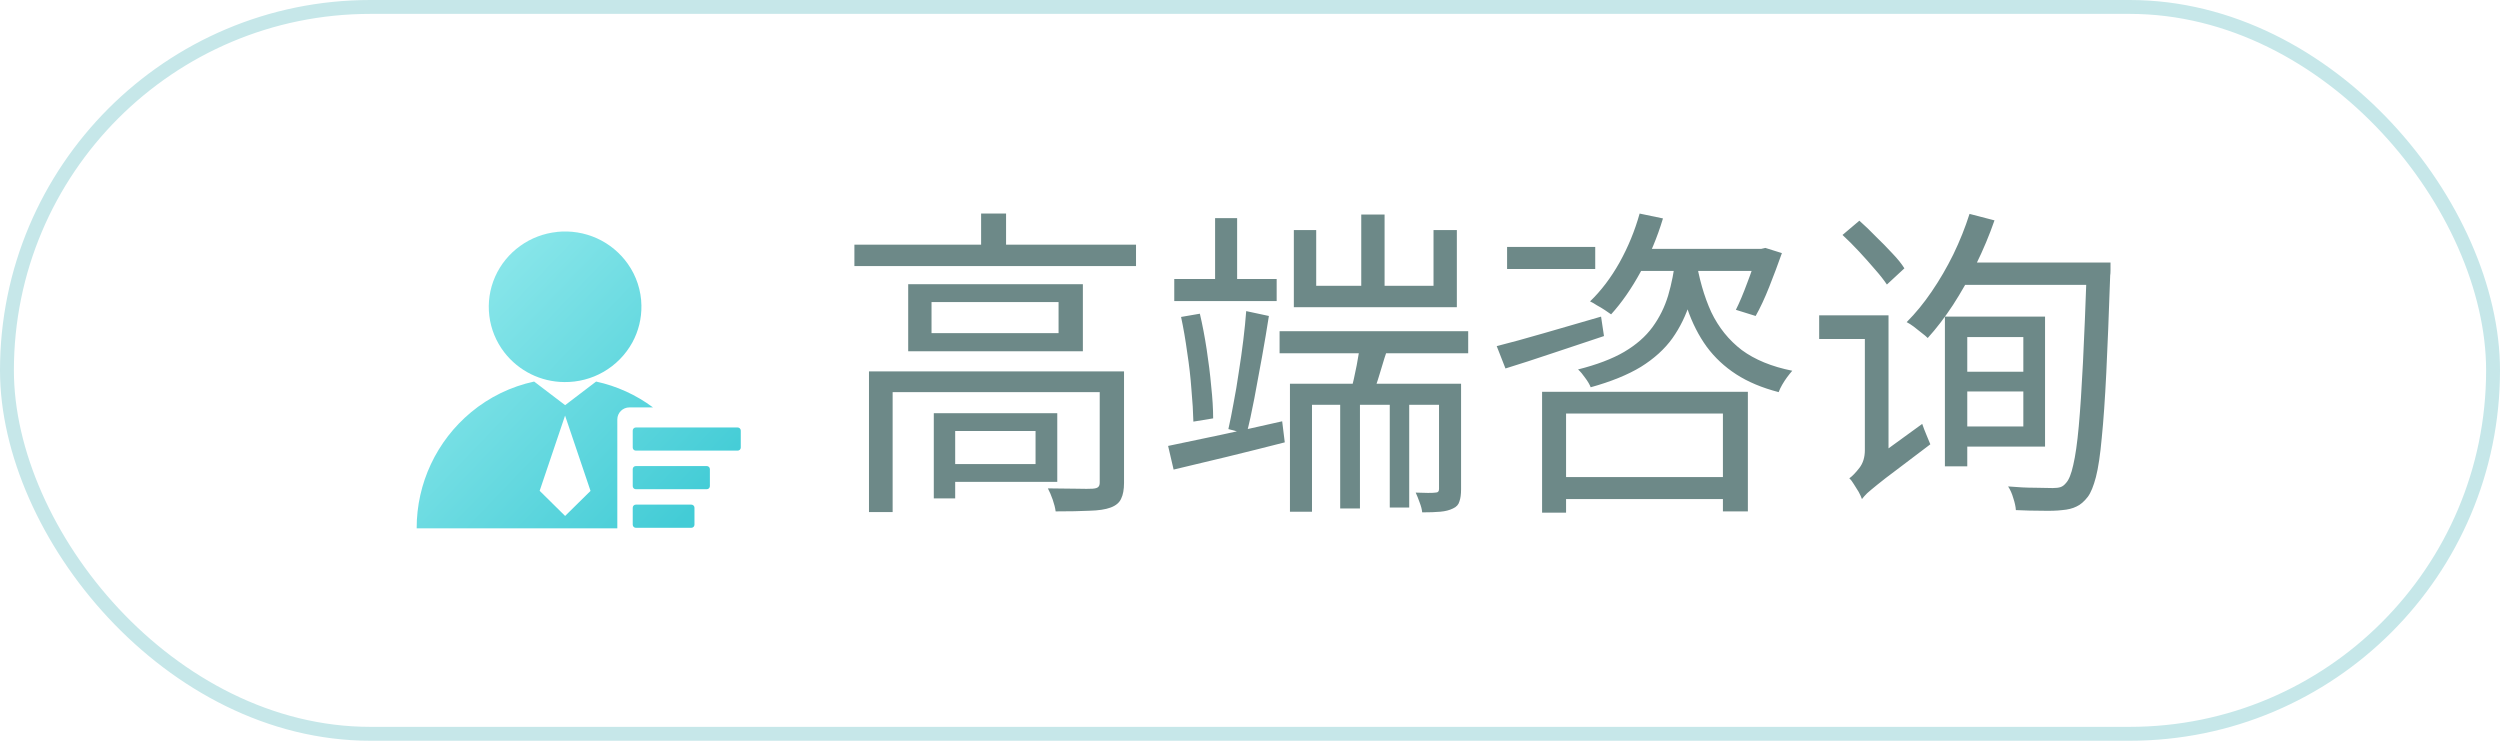
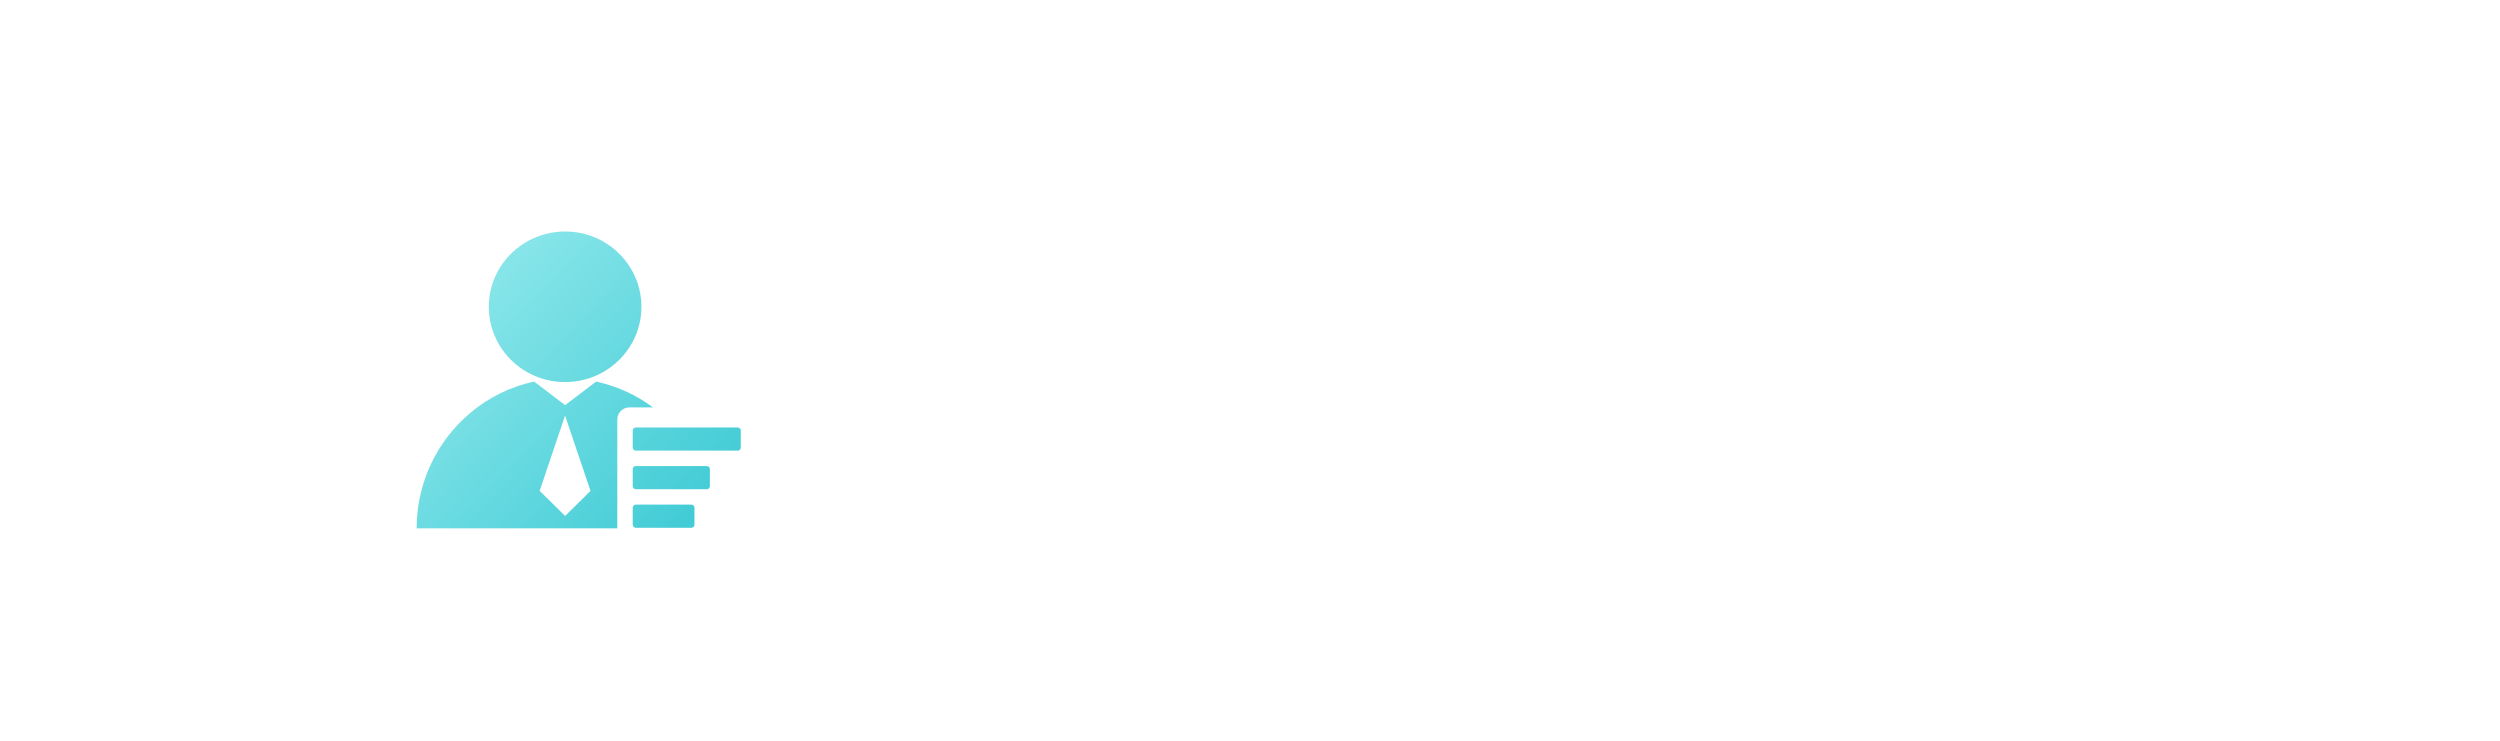
<svg xmlns="http://www.w3.org/2000/svg" width="108" height="32" viewBox="0 0 108 32" fill="none">
  <rect x="0.3" y="0.3" width="107.4" height="31.4" rx="15.7" fill="white" fill-opacity="0.8" />
-   <rect x="0.3" y="0.3" width="107.4" height="31.4" rx="15.7" stroke="#C6E7E9" stroke-width="0.6" stroke-linecap="round" />
  <g filter="url(#filter0_d_7223_1985)">
    <path d="M23.064 9.018C23.654 8.956 24.25 9.052 24.791 9.297C25.323 9.539 25.781 9.918 26.119 10.395C26.491 10.917 26.701 11.555 26.709 12.196C26.719 12.752 26.585 13.302 26.319 13.791C26.026 14.325 25.591 14.768 25.061 15.07C24.555 15.361 23.968 15.512 23.383 15.505C22.366 15.5 21.408 15.026 20.786 14.221C20.065 13.287 19.913 12.033 20.389 10.954C20.624 10.423 20.998 9.966 21.469 9.627C21.938 9.288 22.489 9.079 23.064 9.02V9.019V9.018ZM25.667 21.824H17C16.996 19.885 17.859 18.045 19.352 16.807C20.14 16.153 21.073 15.699 22.074 15.483C22.521 15.822 22.965 16.165 23.414 16.503C23.859 16.163 24.305 15.82 24.752 15.483C25.642 15.676 26.479 16.057 27.209 16.6H26.192C25.904 16.599 25.669 16.831 25.668 17.119C25.668 17.123 25.668 17.126 25.668 17.13V21.824H25.667ZM23.411 16.953C23.044 18.036 22.68 19.12 22.313 20.203C22.678 20.566 23.045 20.927 23.413 21.289C23.778 20.929 24.144 20.567 24.511 20.207C24.144 19.123 23.78 18.038 23.411 16.954V16.953ZM26.334 17.6C26.334 17.527 26.394 17.467 26.467 17.467H30.867C30.94 17.467 31.001 17.527 31.001 17.6V18.334C31.001 18.408 30.941 18.467 30.867 18.467H26.467C26.393 18.467 26.334 18.408 26.334 18.334V17.6ZM26.467 19.134C26.393 19.134 26.334 19.193 26.334 19.267V20.001C26.334 20.074 26.394 20.134 26.467 20.134H29.533C29.607 20.134 29.667 20.074 29.667 20.001V19.267C29.667 19.193 29.607 19.134 29.533 19.134H26.467ZM26.467 20.8C26.393 20.8 26.334 20.86 26.334 20.934V21.667C26.334 21.74 26.394 21.801 26.467 21.801H28.867C28.941 21.801 29.001 21.741 29.001 21.667V20.934C29.001 20.86 28.941 20.8 28.867 20.8H26.467Z" fill="url(#paint0_linear_7223_1985)" />
  </g>
-   <path d="M36.91 10.57H49.076V11.494H36.91V10.57ZM42.384 9.226H43.462V11.018H42.384V9.226ZM37.54 16.044H47.942V16.94H38.562V22.12H37.54V16.044ZM47.508 16.044H48.558V20.86C48.558 21.149 48.516 21.378 48.432 21.546C48.357 21.714 48.208 21.84 47.984 21.924C47.76 22.008 47.452 22.055 47.06 22.064C46.677 22.083 46.192 22.092 45.604 22.092C45.585 21.943 45.543 21.775 45.478 21.588C45.413 21.401 45.343 21.238 45.268 21.098C45.725 21.107 46.131 21.112 46.486 21.112C46.85 21.121 47.088 21.121 47.2 21.112C47.321 21.103 47.401 21.079 47.438 21.042C47.485 21.005 47.508 20.939 47.508 20.846V16.044ZM40.34 17.85H41.264V21.532H40.34V17.85ZM40.83 17.85H45.674V20.818H40.83V20.048H44.736V18.62H40.83V17.85ZM40.242 13.048V14.392H45.73V13.048H40.242ZM39.234 12.278H46.78V15.176H39.234V12.278ZM55.278 14.308H63.426V15.26H55.278V14.308ZM57.896 16.926H58.75V21.966H57.896V16.926ZM60.038 16.926H60.878V21.924H60.038V16.926ZM58.806 9.268H59.814V12.88H58.806V9.268ZM55.726 16.576H62.684V17.486H56.678V22.106H55.726V16.576ZM62.166 16.576H63.118V21.14C63.118 21.355 63.095 21.527 63.048 21.658C63.011 21.798 62.917 21.901 62.768 21.966C62.619 22.041 62.437 22.087 62.222 22.106C62.017 22.125 61.755 22.134 61.438 22.134C61.429 22.013 61.391 21.868 61.326 21.7C61.27 21.541 61.214 21.401 61.158 21.28C61.354 21.289 61.531 21.294 61.69 21.294C61.849 21.294 61.956 21.289 62.012 21.28C62.115 21.28 62.166 21.229 62.166 21.126V16.576ZM58.792 14.616L60.01 14.868C59.87 15.269 59.739 15.68 59.618 16.1C59.497 16.511 59.375 16.861 59.254 17.15L58.358 16.898C58.442 16.581 58.526 16.207 58.61 15.778C58.694 15.339 58.755 14.952 58.792 14.616ZM55.894 9.94H56.86V12.348H61.928V9.94H62.936V13.272H55.894V9.94ZM50.728 12.054H55.152V13.006H50.728V12.054ZM52.492 9.422H53.444V12.516H52.492V9.422ZM50.462 19.264C51.097 19.133 51.853 18.975 52.73 18.788C53.607 18.601 54.494 18.405 55.39 18.2L55.502 19.11C54.662 19.325 53.822 19.535 52.982 19.74C52.142 19.945 51.381 20.127 50.7 20.286L50.462 19.264ZM51.022 13.692L51.834 13.552C51.946 14.028 52.044 14.541 52.128 15.092C52.212 15.633 52.277 16.165 52.324 16.688C52.38 17.201 52.408 17.663 52.408 18.074L51.554 18.214C51.545 17.803 51.517 17.341 51.47 16.828C51.433 16.305 51.372 15.773 51.288 15.232C51.213 14.681 51.125 14.168 51.022 13.692ZM53.836 13.44L54.816 13.65C54.732 14.191 54.634 14.775 54.522 15.4C54.41 16.025 54.298 16.632 54.186 17.22C54.074 17.808 53.962 18.317 53.85 18.746L53.066 18.536C53.141 18.209 53.215 17.836 53.29 17.416C53.374 16.987 53.449 16.543 53.514 16.086C53.589 15.619 53.654 15.157 53.71 14.7C53.766 14.243 53.808 13.823 53.836 13.44ZM67.122 20.608H74.962V21.56H67.122V20.608ZM66.618 16.926H75.508V22.092H74.43V17.864H67.654V22.148H66.618V16.926ZM70.468 10.752H76.25V11.704H70.468V10.752ZM65.106 10.668H68.914V11.62H65.106V10.668ZM70.832 9.226L71.84 9.436C71.597 10.248 71.275 11.018 70.874 11.746C70.482 12.465 70.057 13.076 69.6 13.58C69.535 13.533 69.446 13.473 69.334 13.398C69.222 13.323 69.105 13.253 68.984 13.188C68.872 13.113 68.774 13.057 68.69 13.02C69.166 12.563 69.591 12.003 69.964 11.34C70.337 10.668 70.627 9.963 70.832 9.226ZM64.658 14.952C65.218 14.812 65.899 14.625 66.702 14.392C67.514 14.159 68.335 13.921 69.166 13.678L69.292 14.518C68.555 14.761 67.813 15.008 67.066 15.26C66.319 15.512 65.643 15.731 65.036 15.918L64.658 14.952ZM75.914 10.752H76.082L76.264 10.71L76.978 10.934C76.81 11.41 76.628 11.895 76.432 12.39C76.236 12.885 76.04 13.305 75.844 13.65L74.99 13.384C75.149 13.067 75.312 12.679 75.48 12.222C75.657 11.765 75.802 11.331 75.914 10.92V10.752ZM72.386 11.13H73.408C73.324 11.821 73.193 12.455 73.016 13.034C72.839 13.613 72.582 14.14 72.246 14.616C71.91 15.083 71.457 15.493 70.888 15.848C70.319 16.193 69.595 16.487 68.718 16.73C68.671 16.609 68.592 16.473 68.48 16.324C68.377 16.175 68.275 16.053 68.172 15.96C68.984 15.755 69.647 15.503 70.16 15.204C70.683 14.896 71.093 14.537 71.392 14.126C71.691 13.715 71.915 13.263 72.064 12.768C72.213 12.264 72.321 11.718 72.386 11.13ZM73.254 11.13C73.394 12.026 73.618 12.81 73.926 13.482C74.243 14.145 74.682 14.691 75.242 15.12C75.811 15.54 76.539 15.839 77.426 16.016C77.361 16.091 77.286 16.184 77.202 16.296C77.127 16.399 77.057 16.506 76.992 16.618C76.927 16.73 76.875 16.837 76.838 16.94C76.119 16.753 75.508 16.497 75.004 16.17C74.5 15.843 74.075 15.447 73.73 14.98C73.385 14.504 73.105 13.953 72.89 13.328C72.685 12.693 72.526 11.979 72.414 11.186L73.254 11.13ZM79.596 10.15L80.324 9.534C80.557 9.739 80.795 9.968 81.038 10.22C81.29 10.463 81.528 10.705 81.752 10.948C81.976 11.181 82.149 11.396 82.27 11.592L81.514 12.292C81.383 12.096 81.211 11.877 80.996 11.634C80.781 11.382 80.553 11.125 80.31 10.864C80.067 10.603 79.829 10.365 79.596 10.15ZM80.436 21.56L80.24 20.566L80.534 20.132L83.04 18.312C83.087 18.452 83.147 18.611 83.222 18.788C83.297 18.965 83.353 19.101 83.39 19.194C82.802 19.642 82.321 20.006 81.948 20.286C81.584 20.557 81.299 20.776 81.094 20.944C80.898 21.103 80.753 21.224 80.66 21.308C80.567 21.401 80.492 21.485 80.436 21.56ZM78.588 13.622H81.192V14.644H78.588V13.622ZM80.436 21.56C80.408 21.476 80.361 21.373 80.296 21.252C80.231 21.14 80.161 21.028 80.086 20.916C80.021 20.804 79.955 20.72 79.89 20.664C80.021 20.571 80.165 20.421 80.324 20.216C80.483 20.011 80.562 19.754 80.562 19.446V13.622H81.584V20.342C81.584 20.342 81.547 20.375 81.472 20.44C81.397 20.496 81.299 20.571 81.178 20.664C81.066 20.748 80.954 20.846 80.842 20.958C80.73 21.07 80.632 21.177 80.548 21.28C80.473 21.383 80.436 21.476 80.436 21.56ZM85.084 9.24L86.162 9.52C85.938 10.164 85.672 10.799 85.364 11.424C85.056 12.04 84.725 12.623 84.37 13.174C84.015 13.715 83.651 14.191 83.278 14.602C83.213 14.537 83.124 14.462 83.012 14.378C82.9 14.285 82.788 14.196 82.676 14.112C82.564 14.028 82.461 13.963 82.368 13.916C82.751 13.533 83.11 13.095 83.446 12.6C83.791 12.096 84.104 11.559 84.384 10.99C84.664 10.411 84.897 9.828 85.084 9.24ZM84.846 11.34H90.488V12.306H84.37L84.846 11.34ZM90.152 11.34H91.174C91.174 11.34 91.174 11.377 91.174 11.452C91.174 11.517 91.174 11.597 91.174 11.69C91.174 11.774 91.169 11.844 91.16 11.9C91.104 13.552 91.048 14.952 90.992 16.1C90.936 17.239 90.871 18.177 90.796 18.914C90.731 19.642 90.647 20.207 90.544 20.608C90.441 21 90.325 21.285 90.194 21.462C90.035 21.667 89.872 21.807 89.704 21.882C89.536 21.966 89.331 22.017 89.088 22.036C88.864 22.064 88.57 22.073 88.206 22.064C87.842 22.064 87.469 22.055 87.086 22.036C87.077 21.887 87.039 21.714 86.974 21.518C86.918 21.322 86.843 21.154 86.75 21.014C87.179 21.051 87.567 21.07 87.912 21.07C88.267 21.079 88.523 21.084 88.682 21.084C88.822 21.084 88.934 21.07 89.018 21.042C89.102 21.014 89.181 20.953 89.256 20.86C89.377 20.729 89.48 20.473 89.564 20.09C89.657 19.698 89.737 19.143 89.802 18.424C89.867 17.705 89.928 16.786 89.984 15.666C90.04 14.537 90.096 13.169 90.152 11.564V11.34ZM84.65 16.058H87.926V16.912H84.65V16.058ZM84.72 13.678H88.346V19.292H84.72V18.424H87.408V14.56H84.72V13.678ZM84.02 13.678H84.986V20.146H84.02V13.678Z" fill="#6D8988" />
  <defs>
    <filter id="filter0_d_7223_1985" x="16" y="8" width="18.001" height="16.824" filterUnits="userSpaceOnUse" color-interpolation-filters="sRGB">
      <feFlood flood-opacity="0" result="BackgroundImageFix" />
      <feColorMatrix in="SourceAlpha" type="matrix" values="0 0 0 0 0 0 0 0 0 0 0 0 0 0 0 0 0 0 127 0" result="hardAlpha" />
      <feOffset dx="1" dy="1" />
      <feGaussianBlur stdDeviation="1" />
      <feComposite in2="hardAlpha" operator="out" />
      <feColorMatrix type="matrix" values="0 0 0 0 0.616 0 0 0 0 0.894 0 0 0 0 0.949 0 0 0 0.38 0" />
      <feBlend mode="normal" in2="BackgroundImageFix" result="effect1_dropShadow_7223_1985" />
      <feBlend mode="normal" in="SourceGraphic" in2="effect1_dropShadow_7223_1985" result="shape" />
    </filter>
    <linearGradient id="paint0_linear_7223_1985" x1="19.211" y1="9.205" x2="30.211" y2="19.74" gradientUnits="userSpaceOnUse">
      <stop stop-color="#91E9EC" />
      <stop offset="1" stop-color="#43CCD6" />
    </linearGradient>
  </defs>
</svg>